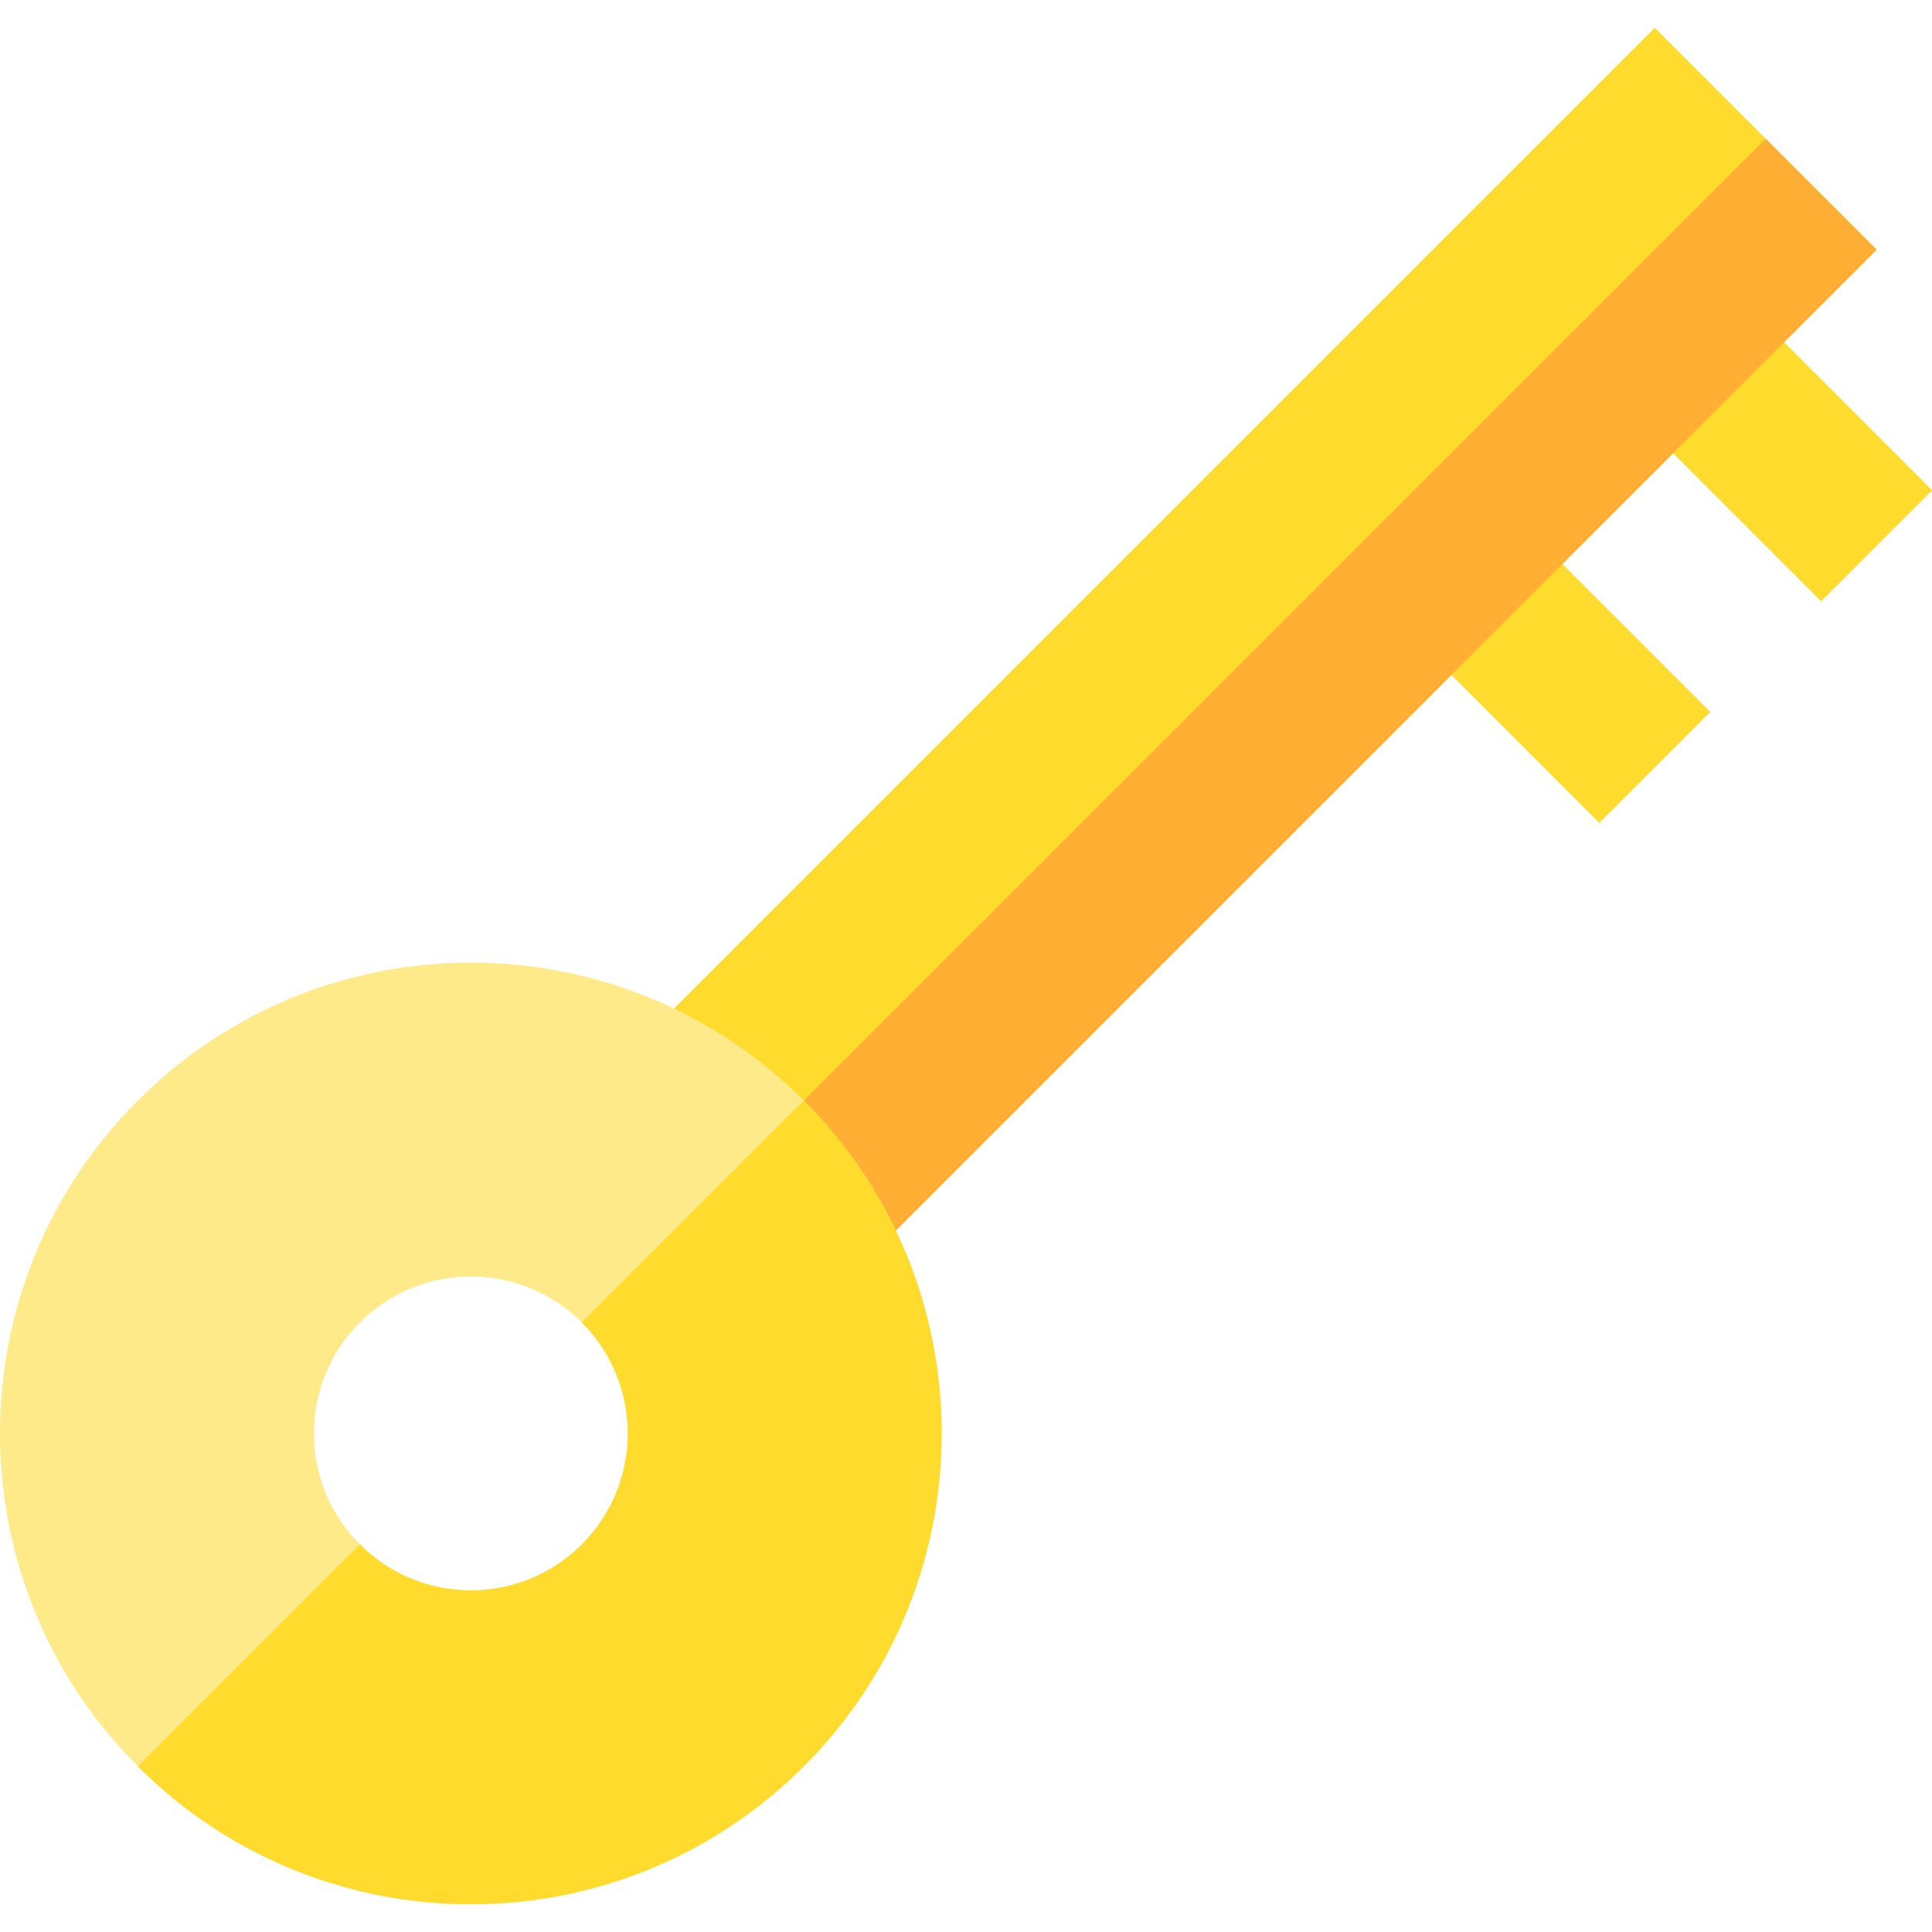
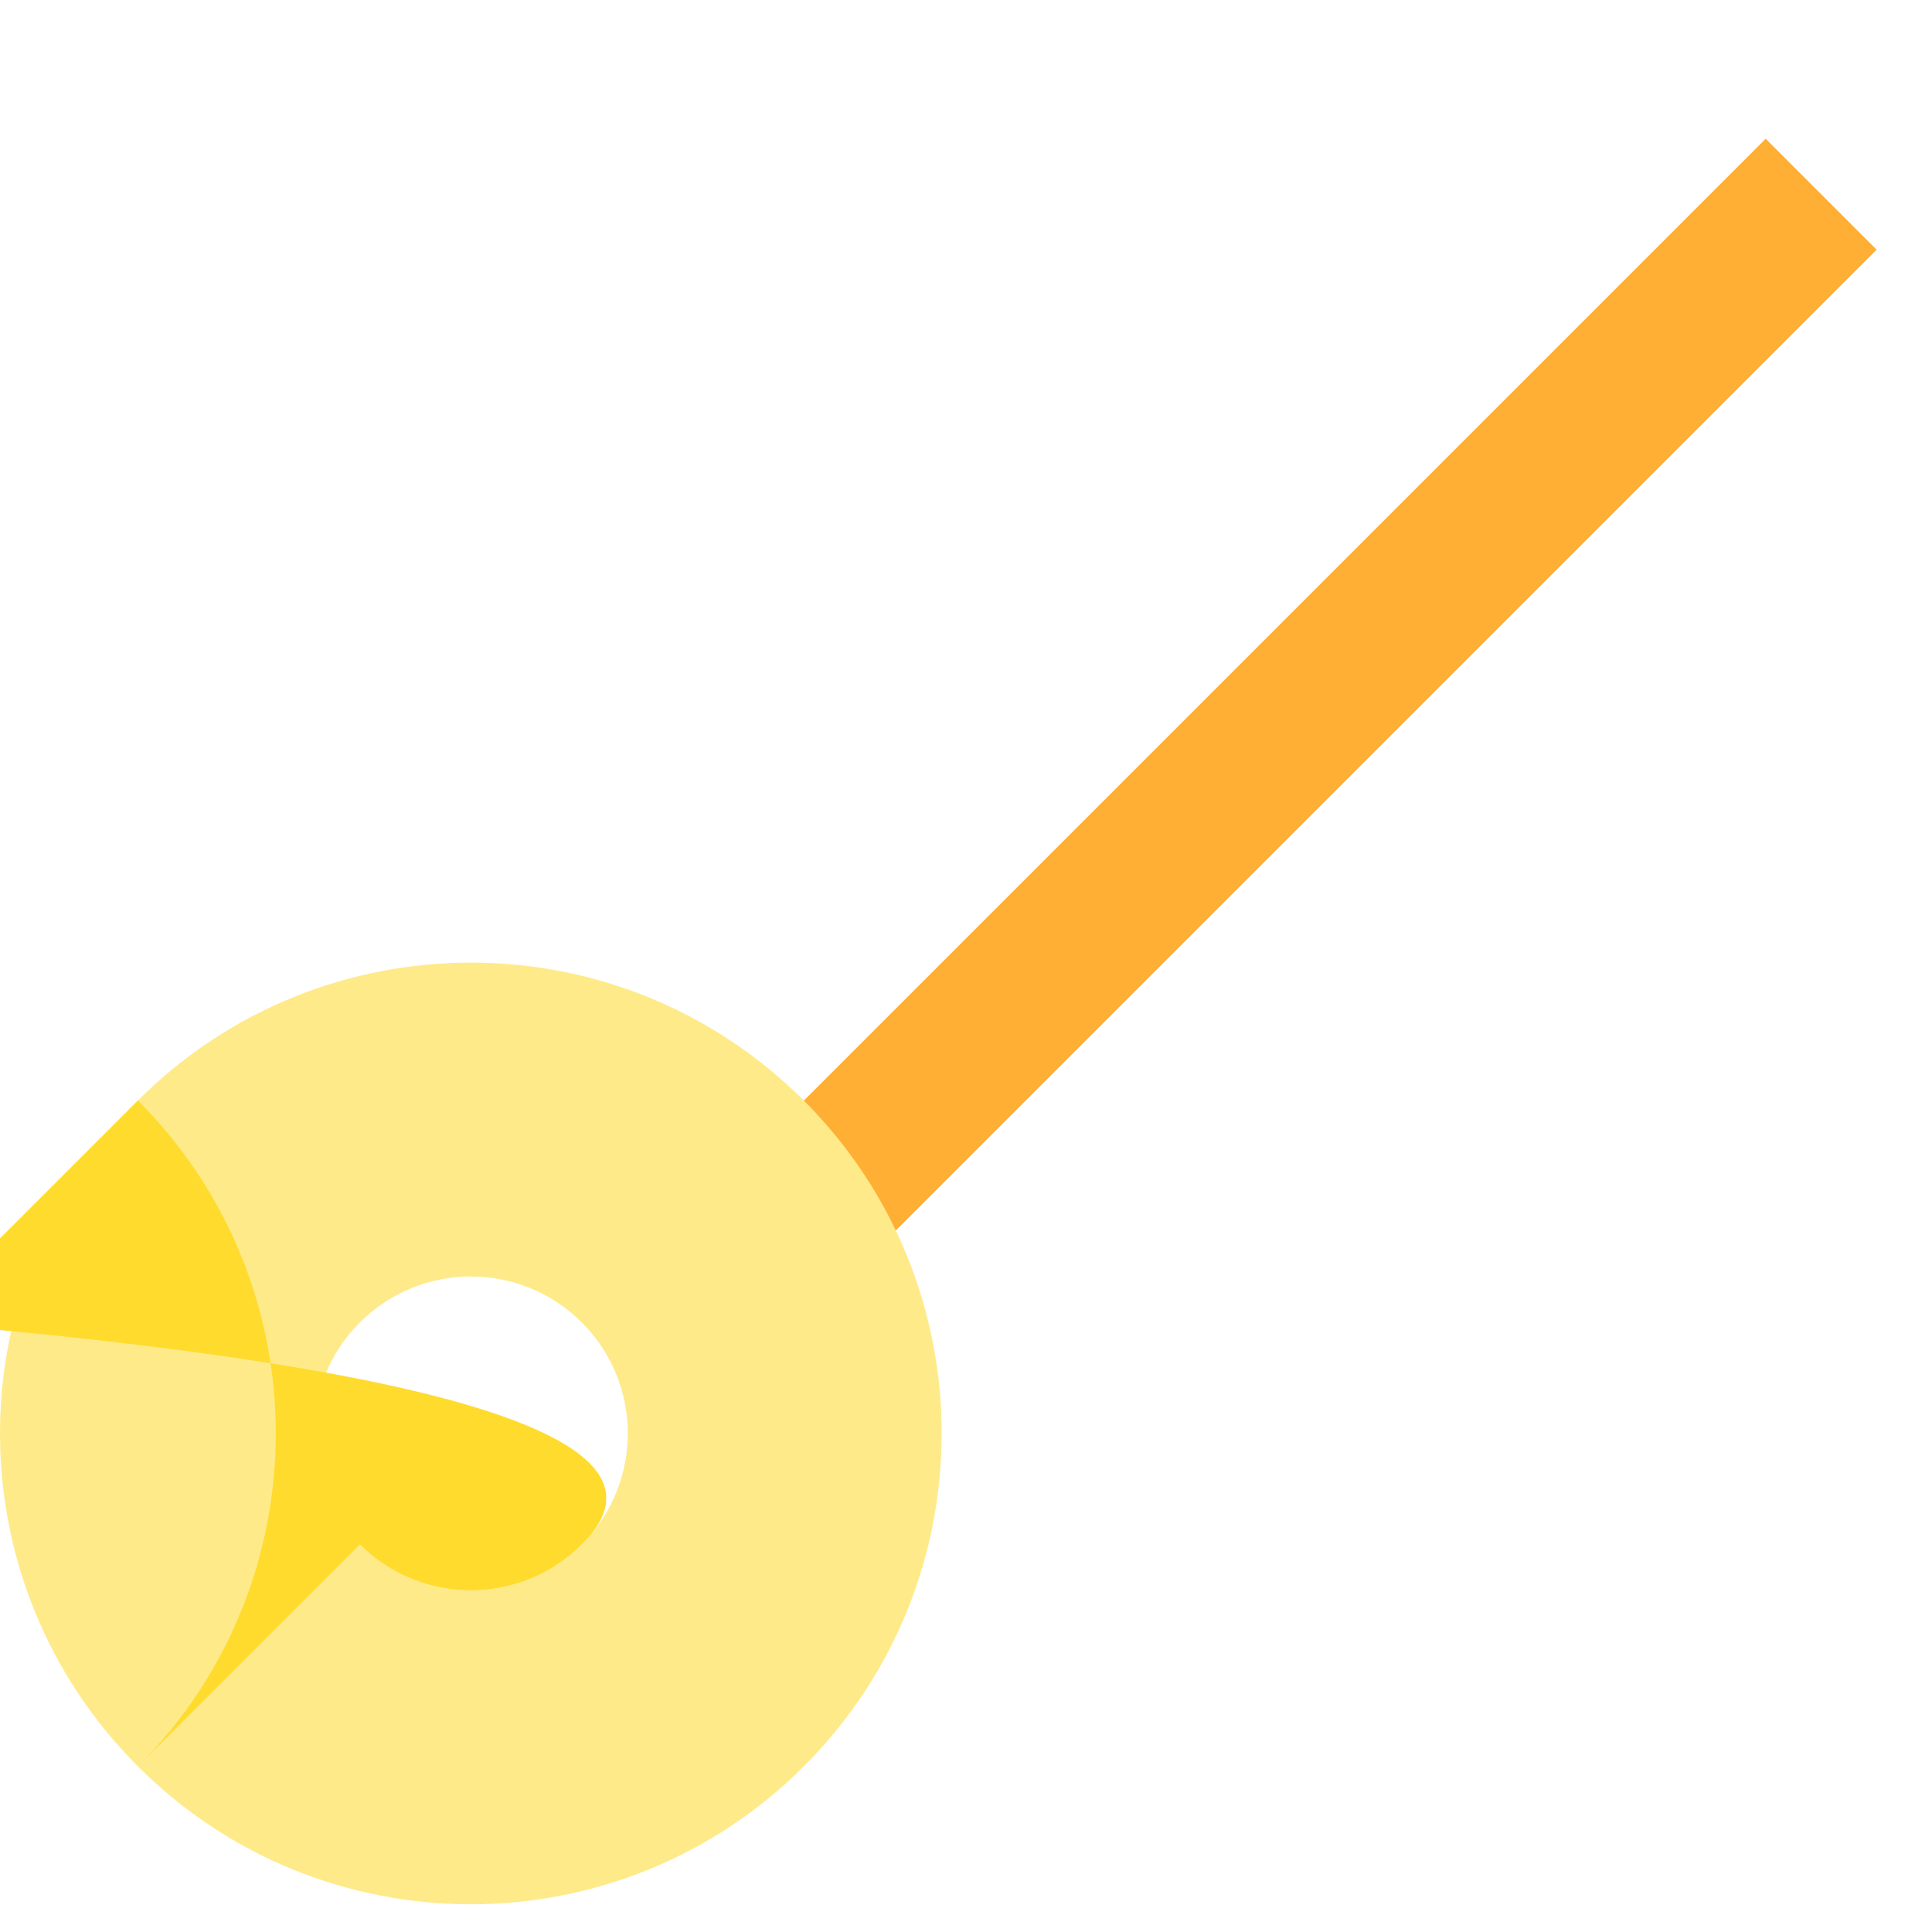
<svg xmlns="http://www.w3.org/2000/svg" version="1.1" id="Layer_1" viewBox="0 0 511.99 511.99" xml:space="preserve">
  <g>
-     <rect x="438.12" y="99.28" transform="matrix(-0.707 -0.707 0.707 -0.707 722.177 539.287)" style="fill:#FFDB2D;" width="69.316" height="41.591" />
-     <rect x="393.174" y="144.238" transform="matrix(-0.707 0.707 -0.707 -0.707 833.19 12.674)" style="fill:#FFDB2D;" width="41.591" height="69.317" />
-     <rect x="148.386" y="127.506" transform="matrix(-0.707 0.707 -0.707 -0.707 692.382 51.401)" style="fill:#FFDB2D;" width="374.32" height="83.182" />
-   </g>
+     </g>
  <rect x="163.078" y="163.011" transform="matrix(-0.707 0.707 -0.707 -0.707 727.865 66.122)" style="fill:#FFAF33;" width="374.32" height="41.591" />
  <path style="fill:#FFEA8A;" d="M36.545,291.64c-48.727,48.726-48.726,127.733,0,176.458c48.727,48.727,127.729,48.726,176.458,0  c48.726-48.727,48.727-127.73,0-176.458C164.275,242.914,85.272,242.914,36.545,291.64z M154.184,409.282  c-16.243,16.241-42.577,16.241-58.82-0.004c-16.241-16.241-16.241-42.573,0.001-58.817c16.242-16.241,42.576-16.241,58.819-0.001  C170.425,366.7,170.427,393.038,154.184,409.282z" />
-   <path style="fill:#FFDB2D;" d="M154.184,409.282c-16.243,16.241-42.577,16.24-58.819-0.003l-58.82,58.82  c48.727,48.727,127.729,48.726,176.458,0c48.726-48.727,48.727-127.73,0-176.458l-58.819,58.82  C170.425,366.702,170.425,393.038,154.184,409.282z" />
+   <path style="fill:#FFDB2D;" d="M154.184,409.282c-16.243,16.241-42.577,16.24-58.819-0.003l-58.82,58.82  c48.726-48.727,48.727-127.73,0-176.458l-58.819,58.82  C170.425,366.702,170.425,393.038,154.184,409.282z" />
</svg>